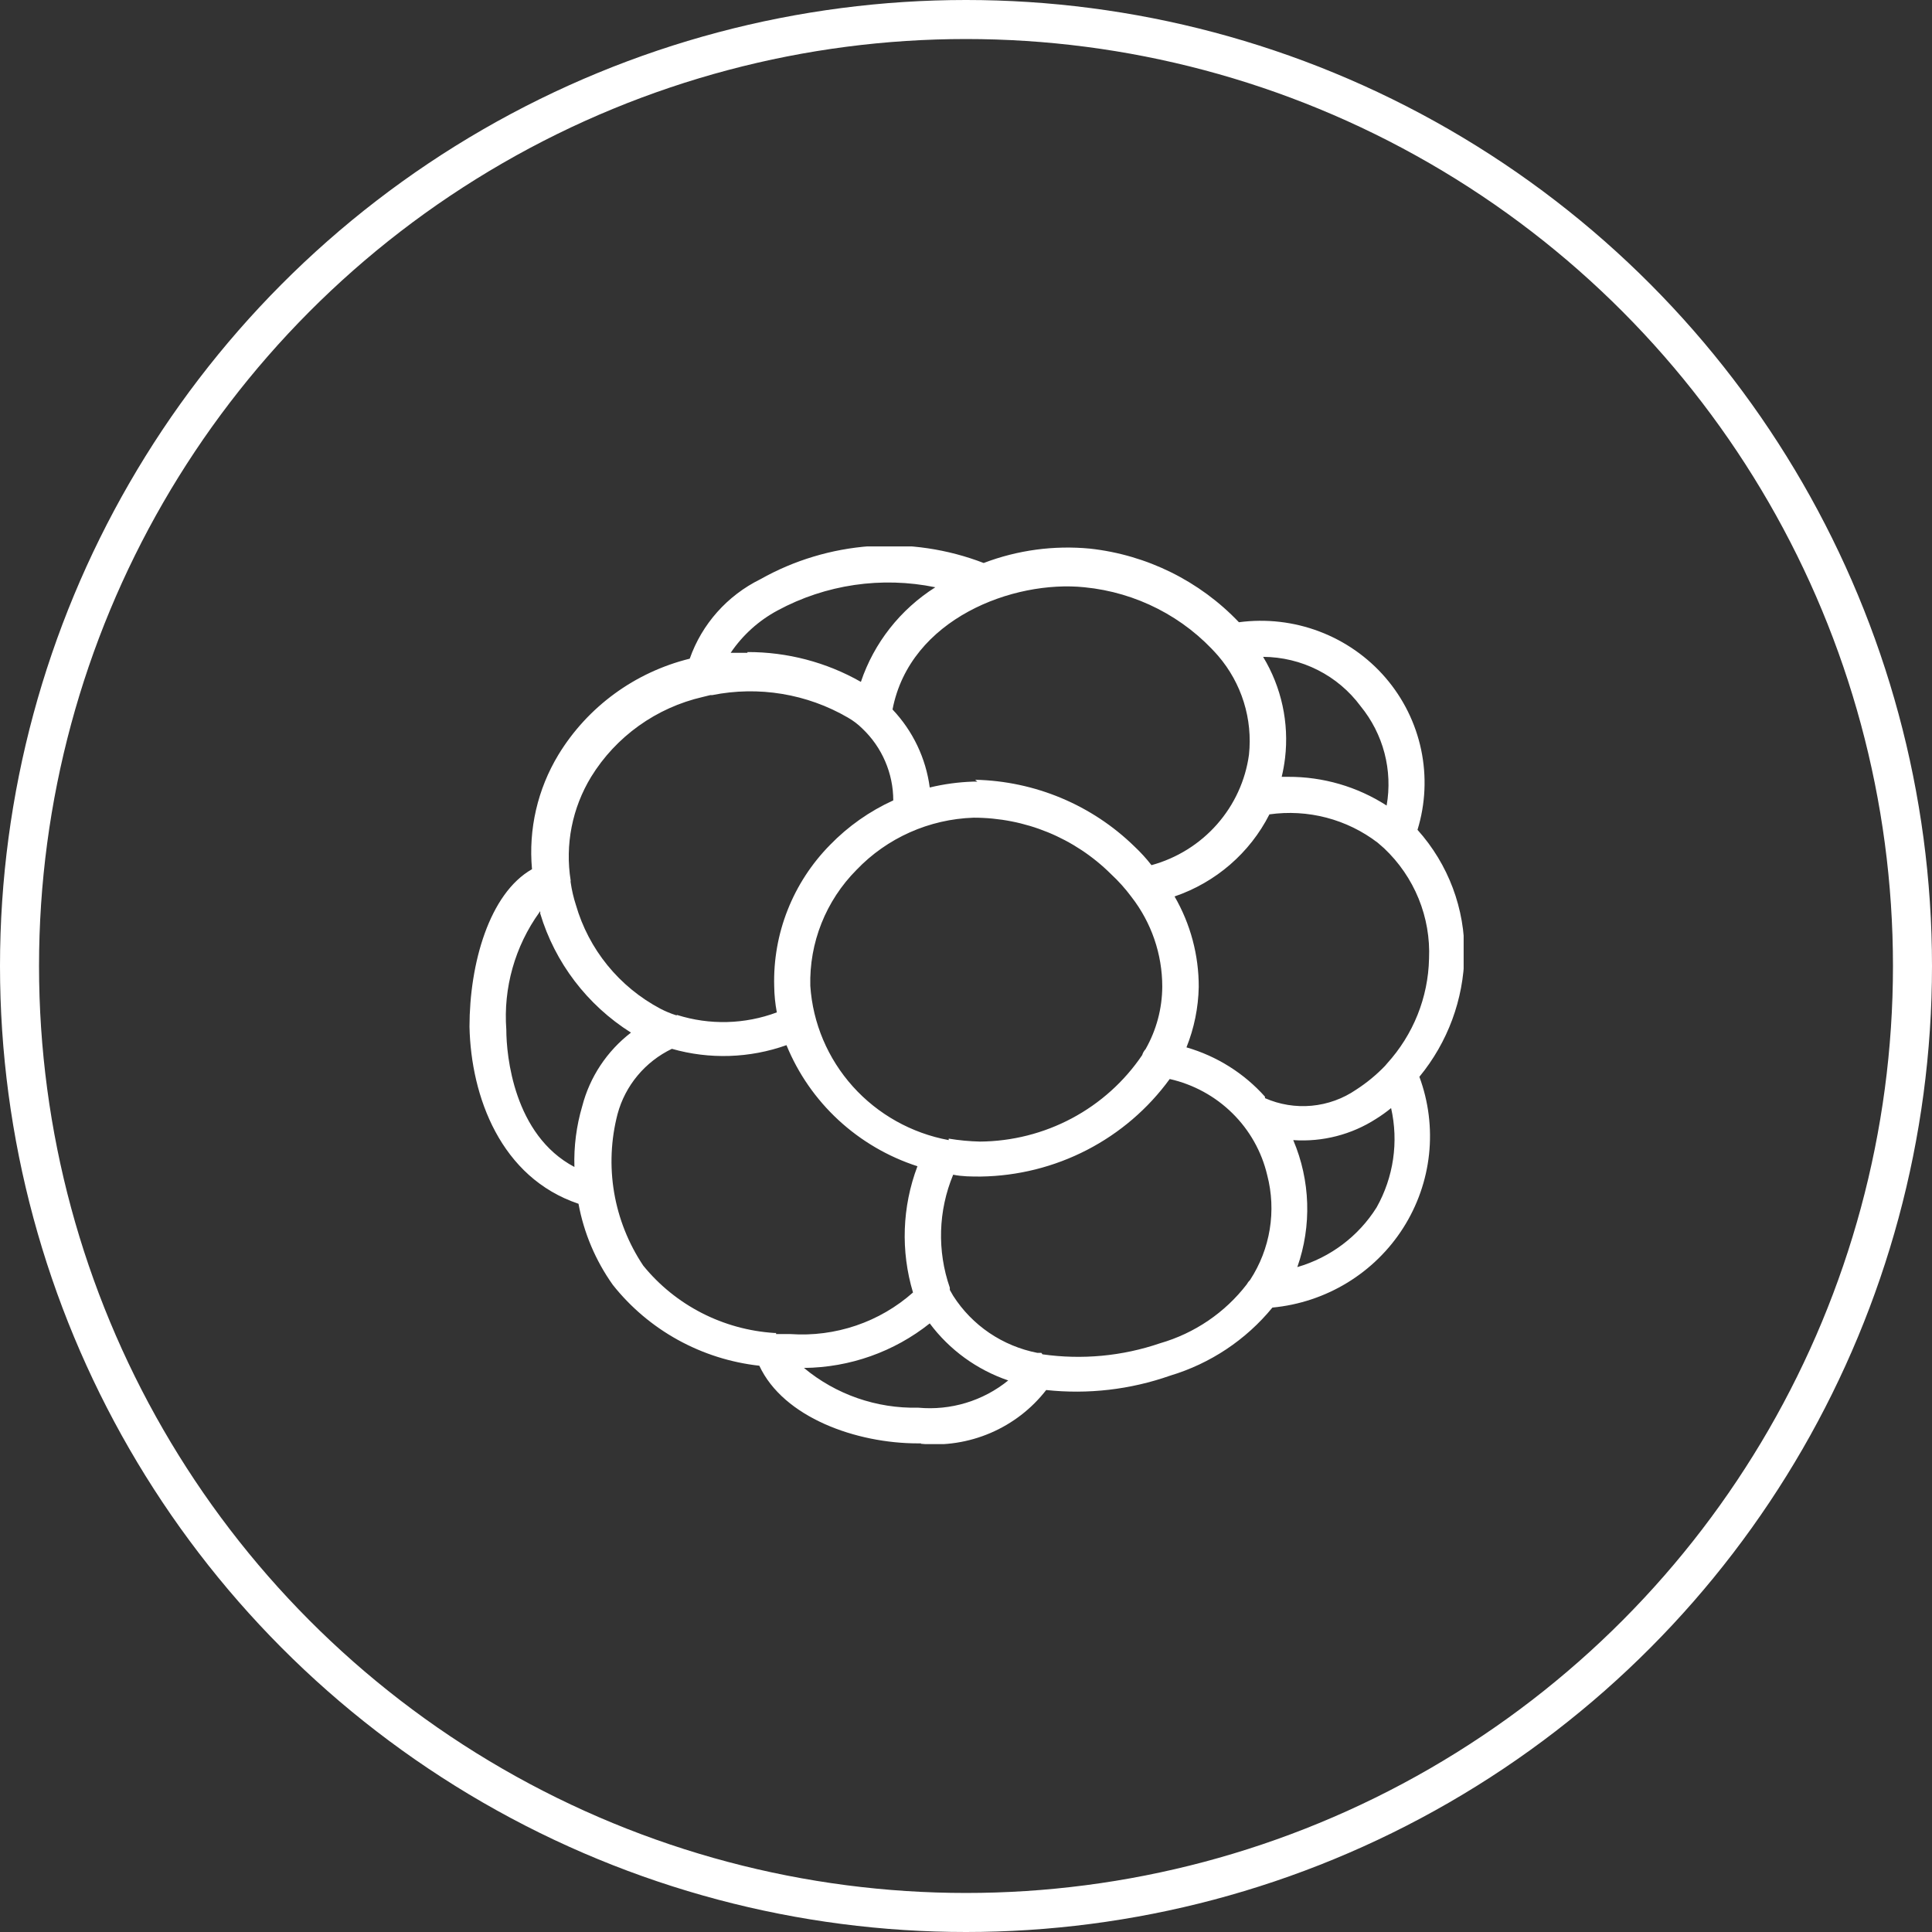
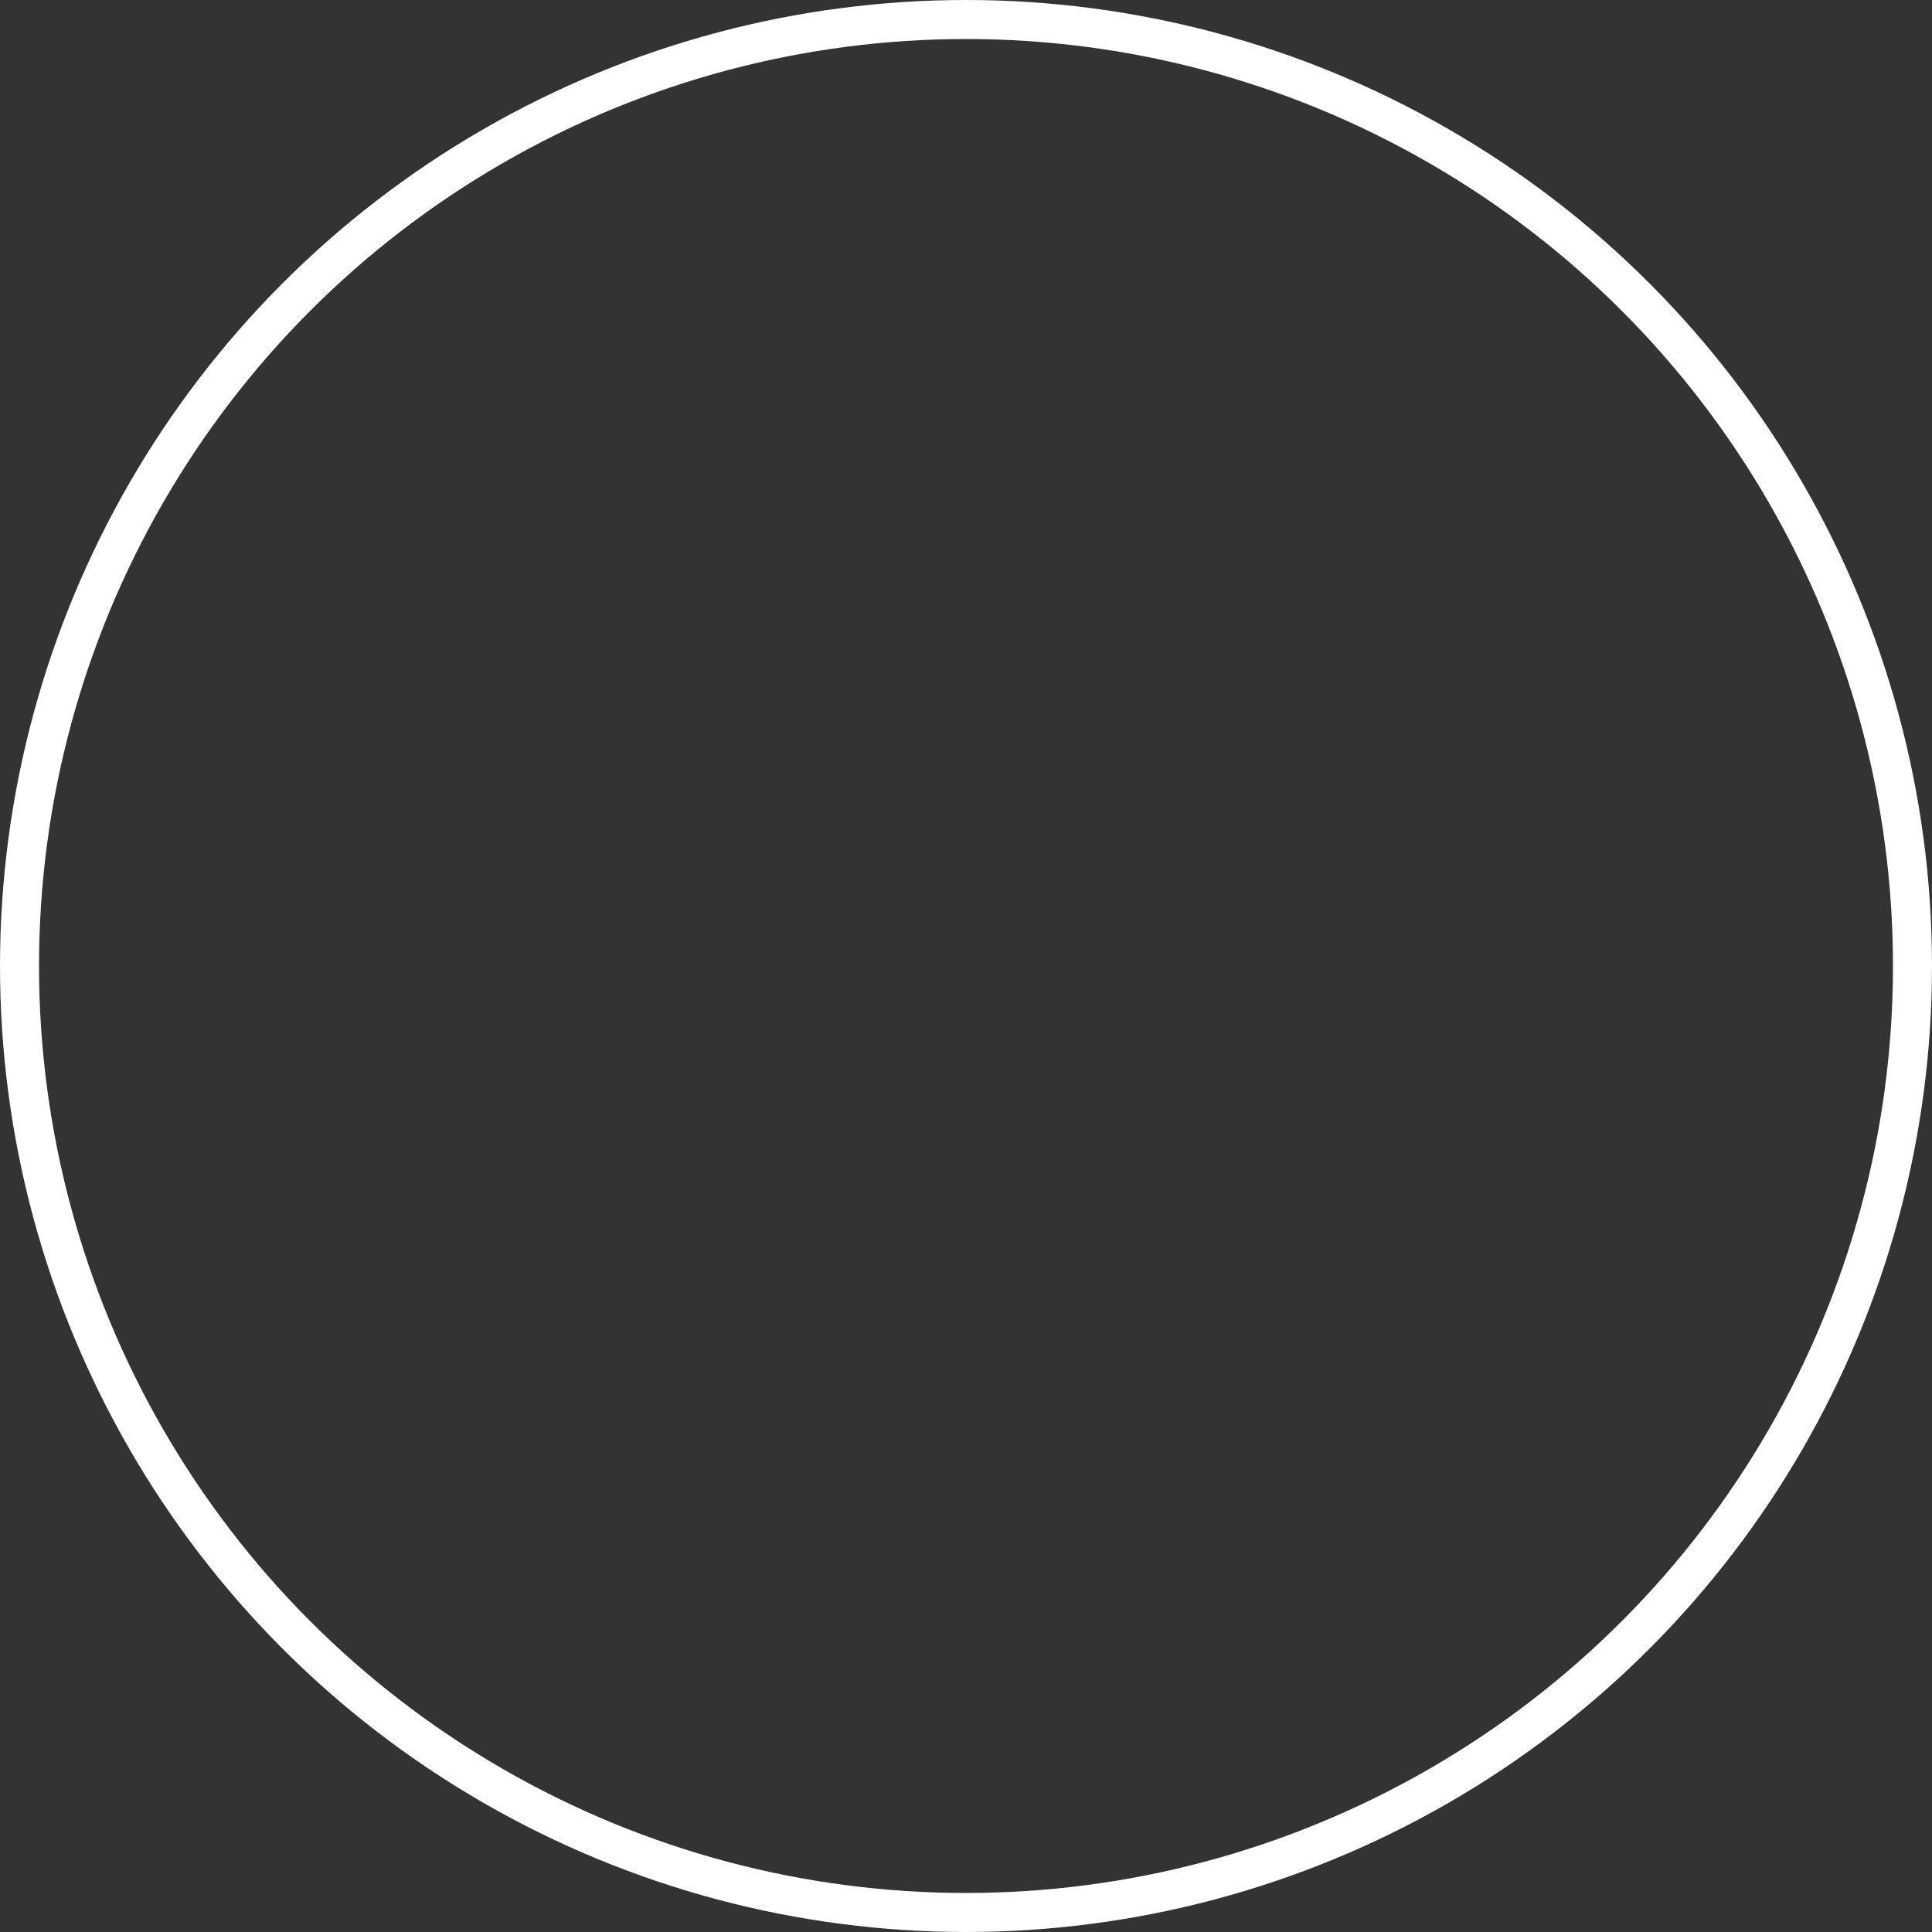
<svg xmlns="http://www.w3.org/2000/svg" width="99" height="99" viewBox="0 0 99 99" fill="none">
  <rect x="0" y="0" width="99" height="99" fill="#333333" stroke="none" />
  <circle cx="49.5" cy="49.5" r="48.5" stroke="white" stroke-width="2" />
  <g clip-path="url(#clip0_65_107)">
-     <path d="M38.3 33.413C40.34 33.407 42.346 33.934 44.114 34.941C44.787 32.941 46.133 31.23 47.928 30.093C45.176 29.528 42.31 29.949 39.844 31.282C38.877 31.801 38.053 32.546 37.442 33.451H38.3V33.413ZM66.001 39.806C67.795 39.798 69.551 40.309 71.054 41.278C71.212 40.384 71.174 39.467 70.944 38.588C70.714 37.71 70.296 36.891 69.719 36.185C69.144 35.407 68.393 34.773 67.525 34.334C66.658 33.895 65.698 33.664 64.724 33.658C65.667 35.217 66.062 37.04 65.849 38.845C65.81 39.168 65.753 39.489 65.677 39.806H66.001ZM49.968 39.957C53.028 40.023 55.948 41.245 58.127 43.371C58.445 43.669 58.738 43.99 59.005 44.333C60.305 43.976 61.472 43.25 62.359 42.245C63.247 41.239 63.818 39.998 64 38.675C64.097 37.767 64.007 36.849 63.735 35.977C63.463 35.105 63.015 34.297 62.417 33.602C60.674 31.609 58.224 30.353 55.573 30.093C51.931 29.716 46.631 31.697 45.735 36.355C46.778 37.457 47.445 38.856 47.642 40.353C48.366 40.178 49.107 40.077 49.853 40.052H50.082L49.968 39.957ZM34.696 52.009C36.365 52.537 38.166 52.491 39.806 51.877C39.723 51.435 39.678 50.987 39.672 50.538C39.635 49.203 39.868 47.874 40.36 46.63C40.851 45.386 41.59 44.252 42.532 43.296C43.459 42.341 44.558 41.567 45.773 41.014C45.773 40.327 45.632 39.647 45.36 39.015C45.089 38.383 44.691 37.812 44.191 37.336C43.969 37.115 43.719 36.925 43.447 36.77C41.35 35.55 38.872 35.141 36.488 35.62H36.393L36.012 35.714C34.831 35.986 33.717 36.487 32.735 37.19C31.753 37.893 30.922 38.782 30.292 39.806C29.32 41.402 28.948 43.285 29.243 45.125C29.236 45.156 29.236 45.188 29.243 45.219C29.299 45.61 29.388 45.995 29.51 46.37C29.835 47.498 30.385 48.55 31.128 49.464C31.872 50.378 32.793 51.134 33.838 51.688C34.101 51.825 34.375 51.939 34.658 52.028L34.696 52.009ZM64.82 56.271C65.57 56.602 66.394 56.736 67.213 56.66C68.031 56.584 68.815 56.301 69.491 55.838C70.033 55.488 70.532 55.077 70.978 54.612L71.073 54.499C72.419 53.02 73.184 51.113 73.227 49.123C73.273 48.072 73.091 47.023 72.693 46.047C72.295 45.071 71.691 44.191 70.921 43.465L70.596 43.182C69.817 42.585 68.924 42.149 67.971 41.899C67.018 41.65 66.024 41.592 65.048 41.73C64.045 43.706 62.3 45.216 60.187 45.936C61.004 47.348 61.431 48.948 61.426 50.576C61.405 51.636 61.192 52.683 60.797 53.669C62.352 54.118 63.747 54.995 64.82 56.196V56.271ZM48.614 58.346C49.144 58.434 49.679 58.484 50.215 58.497C51.861 58.485 53.48 58.075 54.928 57.303C56.377 56.53 57.613 55.419 58.528 54.065C58.562 53.953 58.62 53.85 58.7 53.763C59.257 52.784 59.552 51.68 59.557 50.557C59.558 48.892 59.001 47.274 57.975 45.955C57.662 45.534 57.311 45.143 56.926 44.786C56.003 43.87 54.907 43.145 53.7 42.649C52.492 42.154 51.198 41.9 49.891 41.9C47.611 41.975 45.453 42.937 43.886 44.578C43.109 45.361 42.5 46.291 42.094 47.311C41.688 48.332 41.493 49.423 41.522 50.519C41.649 52.428 42.416 54.241 43.7 55.672C44.984 57.102 46.713 58.07 48.614 58.422V58.346ZM27.642 46.747C26.385 48.495 25.785 50.624 25.945 52.764C25.945 54.084 26.326 58.157 29.434 59.798C29.401 58.747 29.536 57.696 29.834 56.686C30.221 55.19 31.099 53.863 32.332 52.914C30.088 51.498 28.437 49.328 27.68 46.804C27.688 46.766 27.688 46.728 27.68 46.691L27.642 46.747ZM66.269 58.422C67.148 60.49 67.223 62.808 66.478 64.928C68.166 64.439 69.611 63.351 70.539 61.873C71.41 60.323 71.675 58.511 71.283 56.781C71.041 56.98 70.786 57.162 70.52 57.328C69.261 58.141 67.768 58.525 66.269 58.422ZM39.768 68.361H40.511C41.648 68.439 42.788 68.291 43.866 67.925C44.944 67.559 45.936 66.982 46.784 66.23C46.147 64.106 46.227 61.835 47.012 59.761C45.504 59.273 44.122 58.464 42.963 57.393C41.804 56.321 40.895 55.011 40.301 53.556C38.413 54.228 36.358 54.294 34.429 53.744C33.75 54.071 33.15 54.538 32.67 55.114C32.19 55.69 31.84 56.361 31.646 57.082C31.303 58.397 31.243 59.767 31.469 61.106C31.696 62.444 32.204 63.721 32.961 64.853C33.777 65.857 34.795 66.682 35.95 67.276C37.105 67.87 38.373 68.22 39.672 68.304H39.768V68.361ZM53.418 69.398C55.444 69.687 57.509 69.493 59.443 68.832C61.212 68.322 62.769 67.264 63.885 65.815C63.93 65.731 63.988 65.654 64.057 65.588C64.57 64.801 64.913 63.917 65.064 62.992C65.215 62.066 65.171 61.12 64.934 60.213C64.651 59.012 64.033 57.914 63.15 57.044C62.266 56.173 61.154 55.566 59.939 55.291C58.831 56.814 57.378 58.06 55.696 58.928C54.014 59.796 52.15 60.262 50.254 60.289C49.777 60.289 49.3 60.289 48.843 60.194C48.076 62.04 48.015 64.098 48.671 65.984V66.098L48.843 66.399C49.323 67.15 49.952 67.797 50.693 68.3C51.434 68.802 52.27 69.15 53.151 69.323H53.361L53.418 69.398ZM41.197 70.096C42.832 71.458 44.914 72.182 47.05 72.133C48.714 72.288 50.373 71.787 51.664 70.737C50.055 70.188 48.652 69.169 47.642 67.814C45.814 69.27 43.544 70.074 41.197 70.096ZM47.203 73.962H47.032C43.886 73.962 40.149 72.642 38.91 69.983C37.442 69.82 36.021 69.369 34.731 68.656C33.442 67.944 32.308 66.984 31.398 65.834C30.517 64.592 29.918 63.177 29.644 61.684C25.659 60.345 24.134 56.196 24.058 52.612C24.058 49.388 25.068 45.785 27.261 44.54C27.073 42.493 27.547 40.439 28.614 38.675C30.11 36.217 32.53 34.446 35.344 33.752C35.967 31.978 37.268 30.516 38.967 29.679C40.691 28.708 42.613 28.13 44.592 27.986C46.571 27.842 48.557 28.137 50.406 28.849C52.141 28.187 54.008 27.936 55.859 28.113C58.773 28.435 61.476 29.773 63.485 31.885C64.878 31.699 66.296 31.861 67.609 32.359C68.922 32.856 70.088 33.671 70.999 34.73C71.91 35.789 72.537 37.058 72.823 38.419C73.109 39.781 73.045 41.192 72.636 42.522C74.22 44.287 75.077 46.575 75.039 48.935C74.999 51.213 74.186 53.411 72.732 55.178C73.201 56.445 73.371 57.802 73.228 59.144C73.084 60.487 72.631 61.779 71.904 62.921C71.177 64.063 70.194 65.025 69.032 65.733C67.87 66.44 66.559 66.875 65.201 67.003C63.845 68.658 62.019 69.874 59.958 70.492C57.925 71.207 55.754 71.458 53.609 71.228C52.863 72.189 51.882 72.946 50.757 73.428C49.633 73.91 48.403 74.1 47.184 73.981" fill="white" />
-   </g>
+     </g>
  <defs>
    <clipPath id="clip0_65_107">
      <rect width="51" height="46" fill="white" transform="translate(24 28)" />
    </clipPath>
  </defs>
</svg>